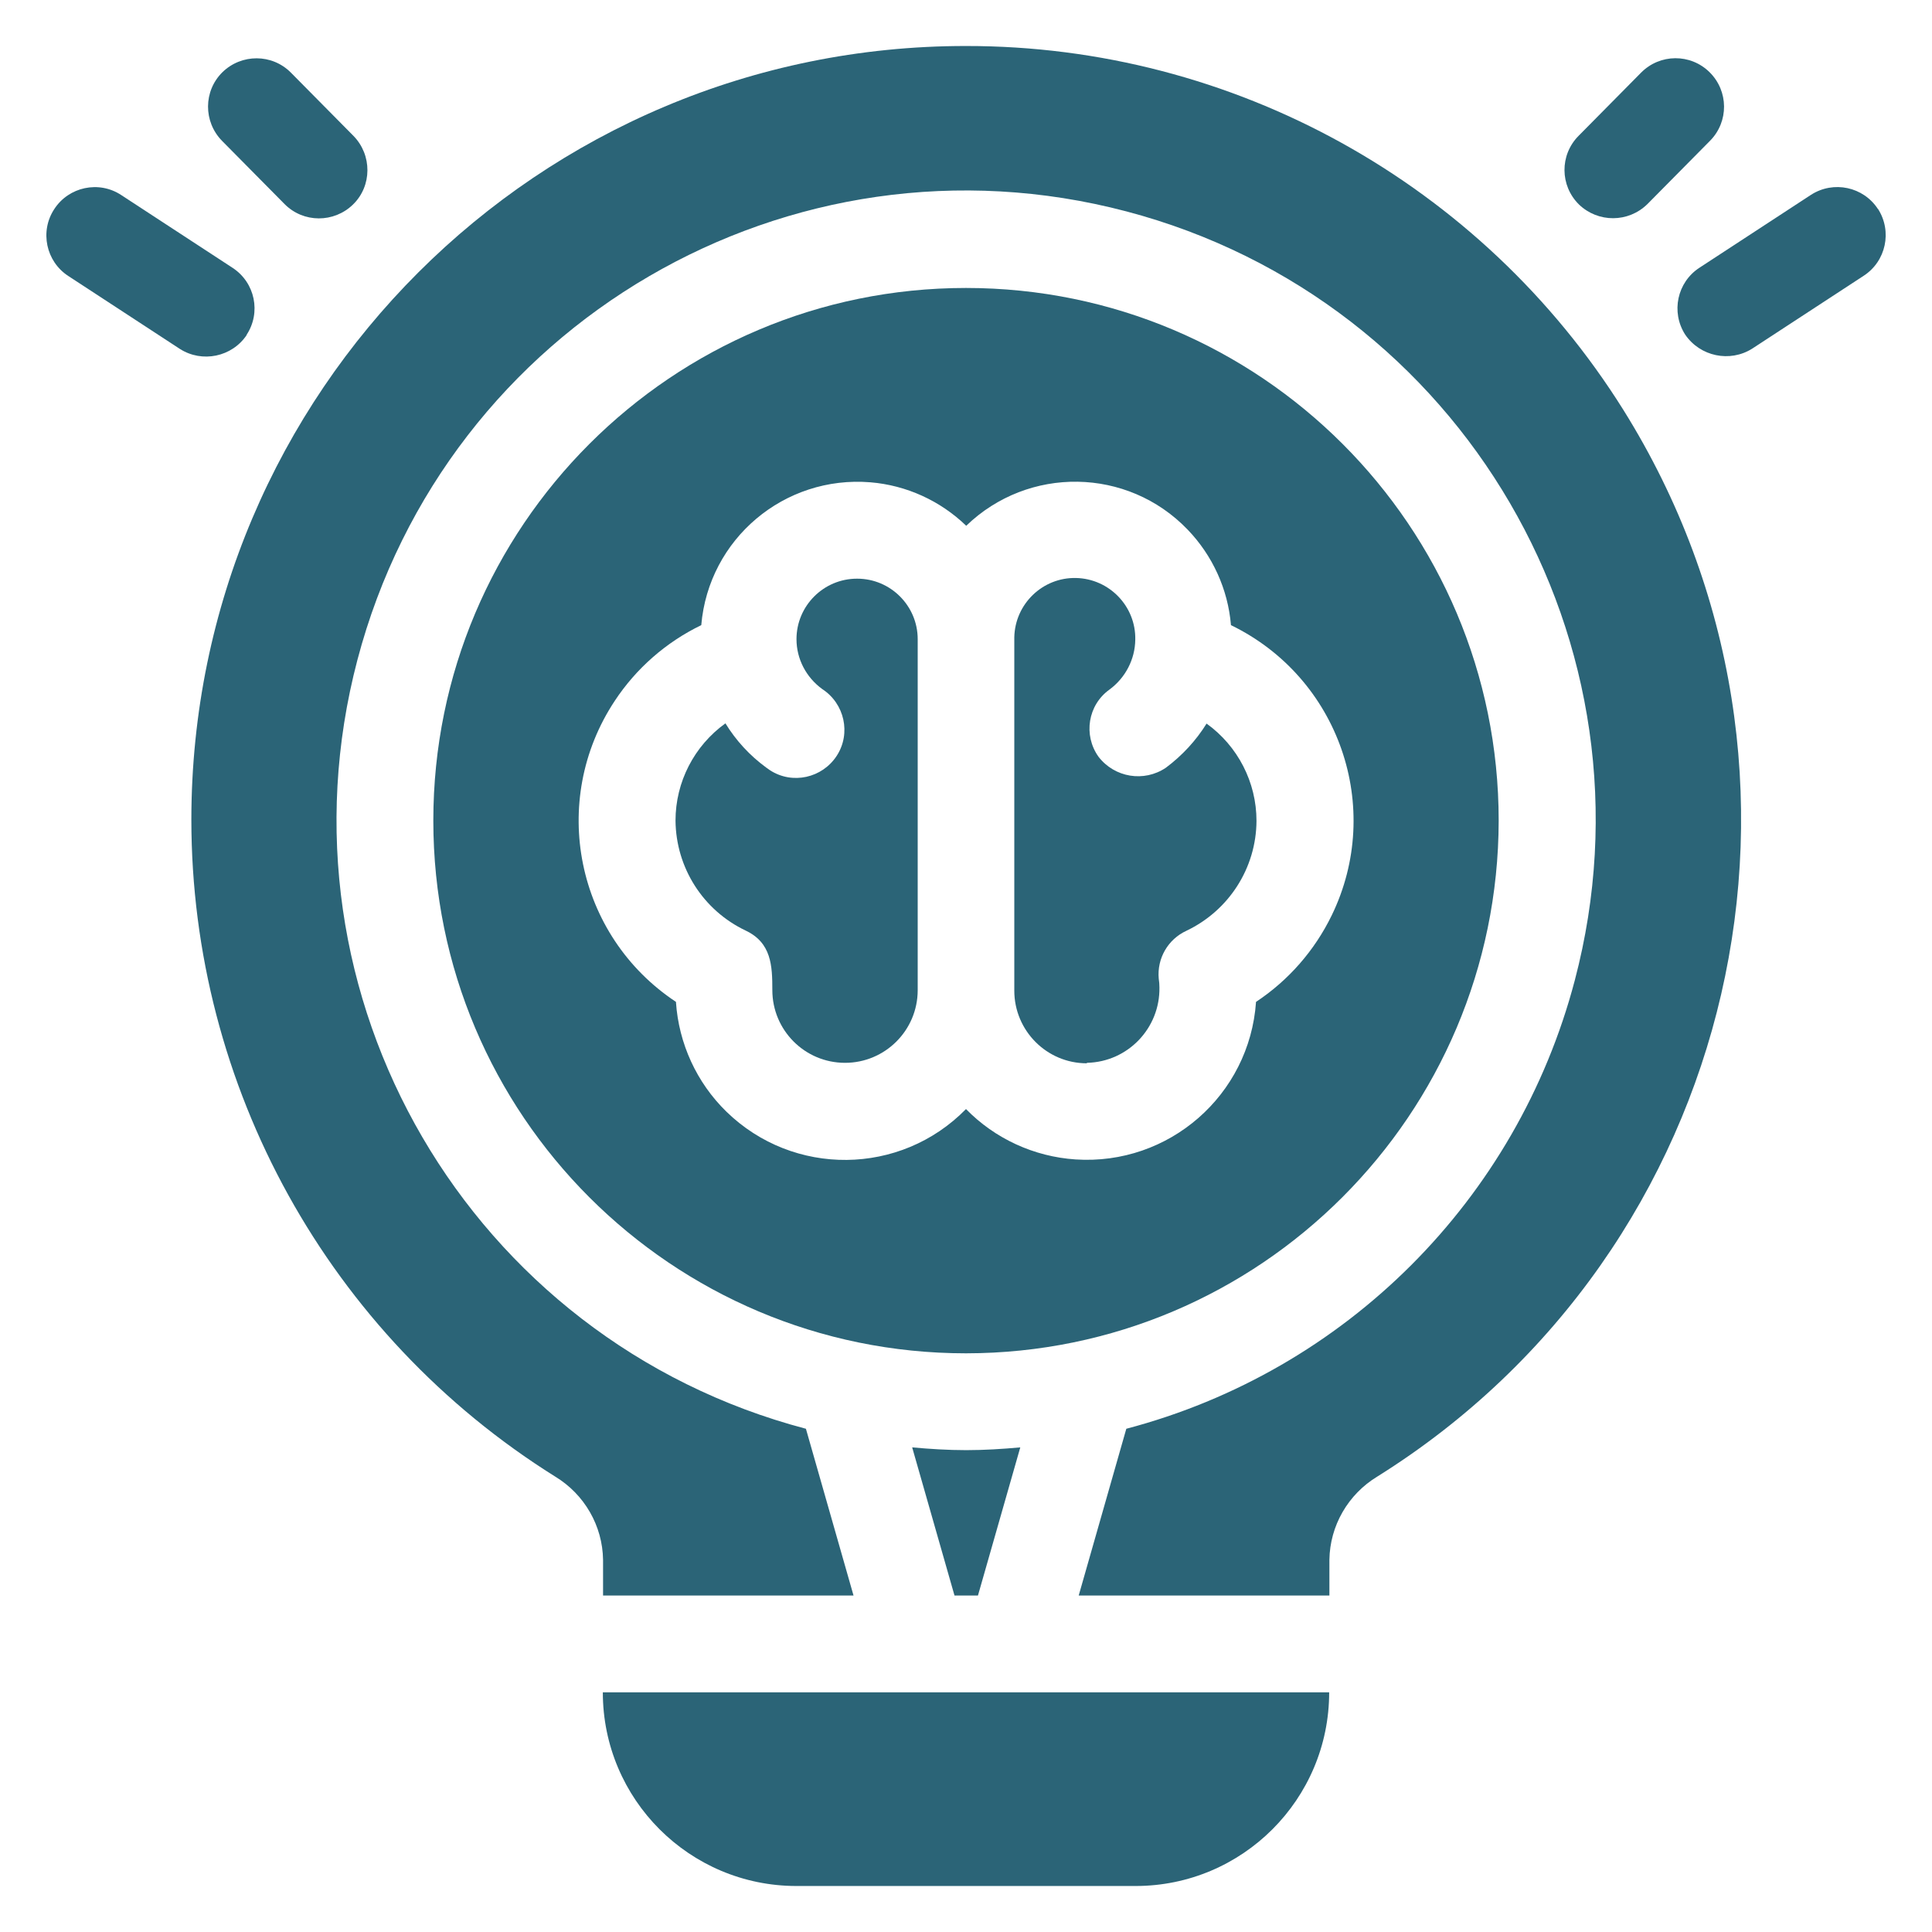
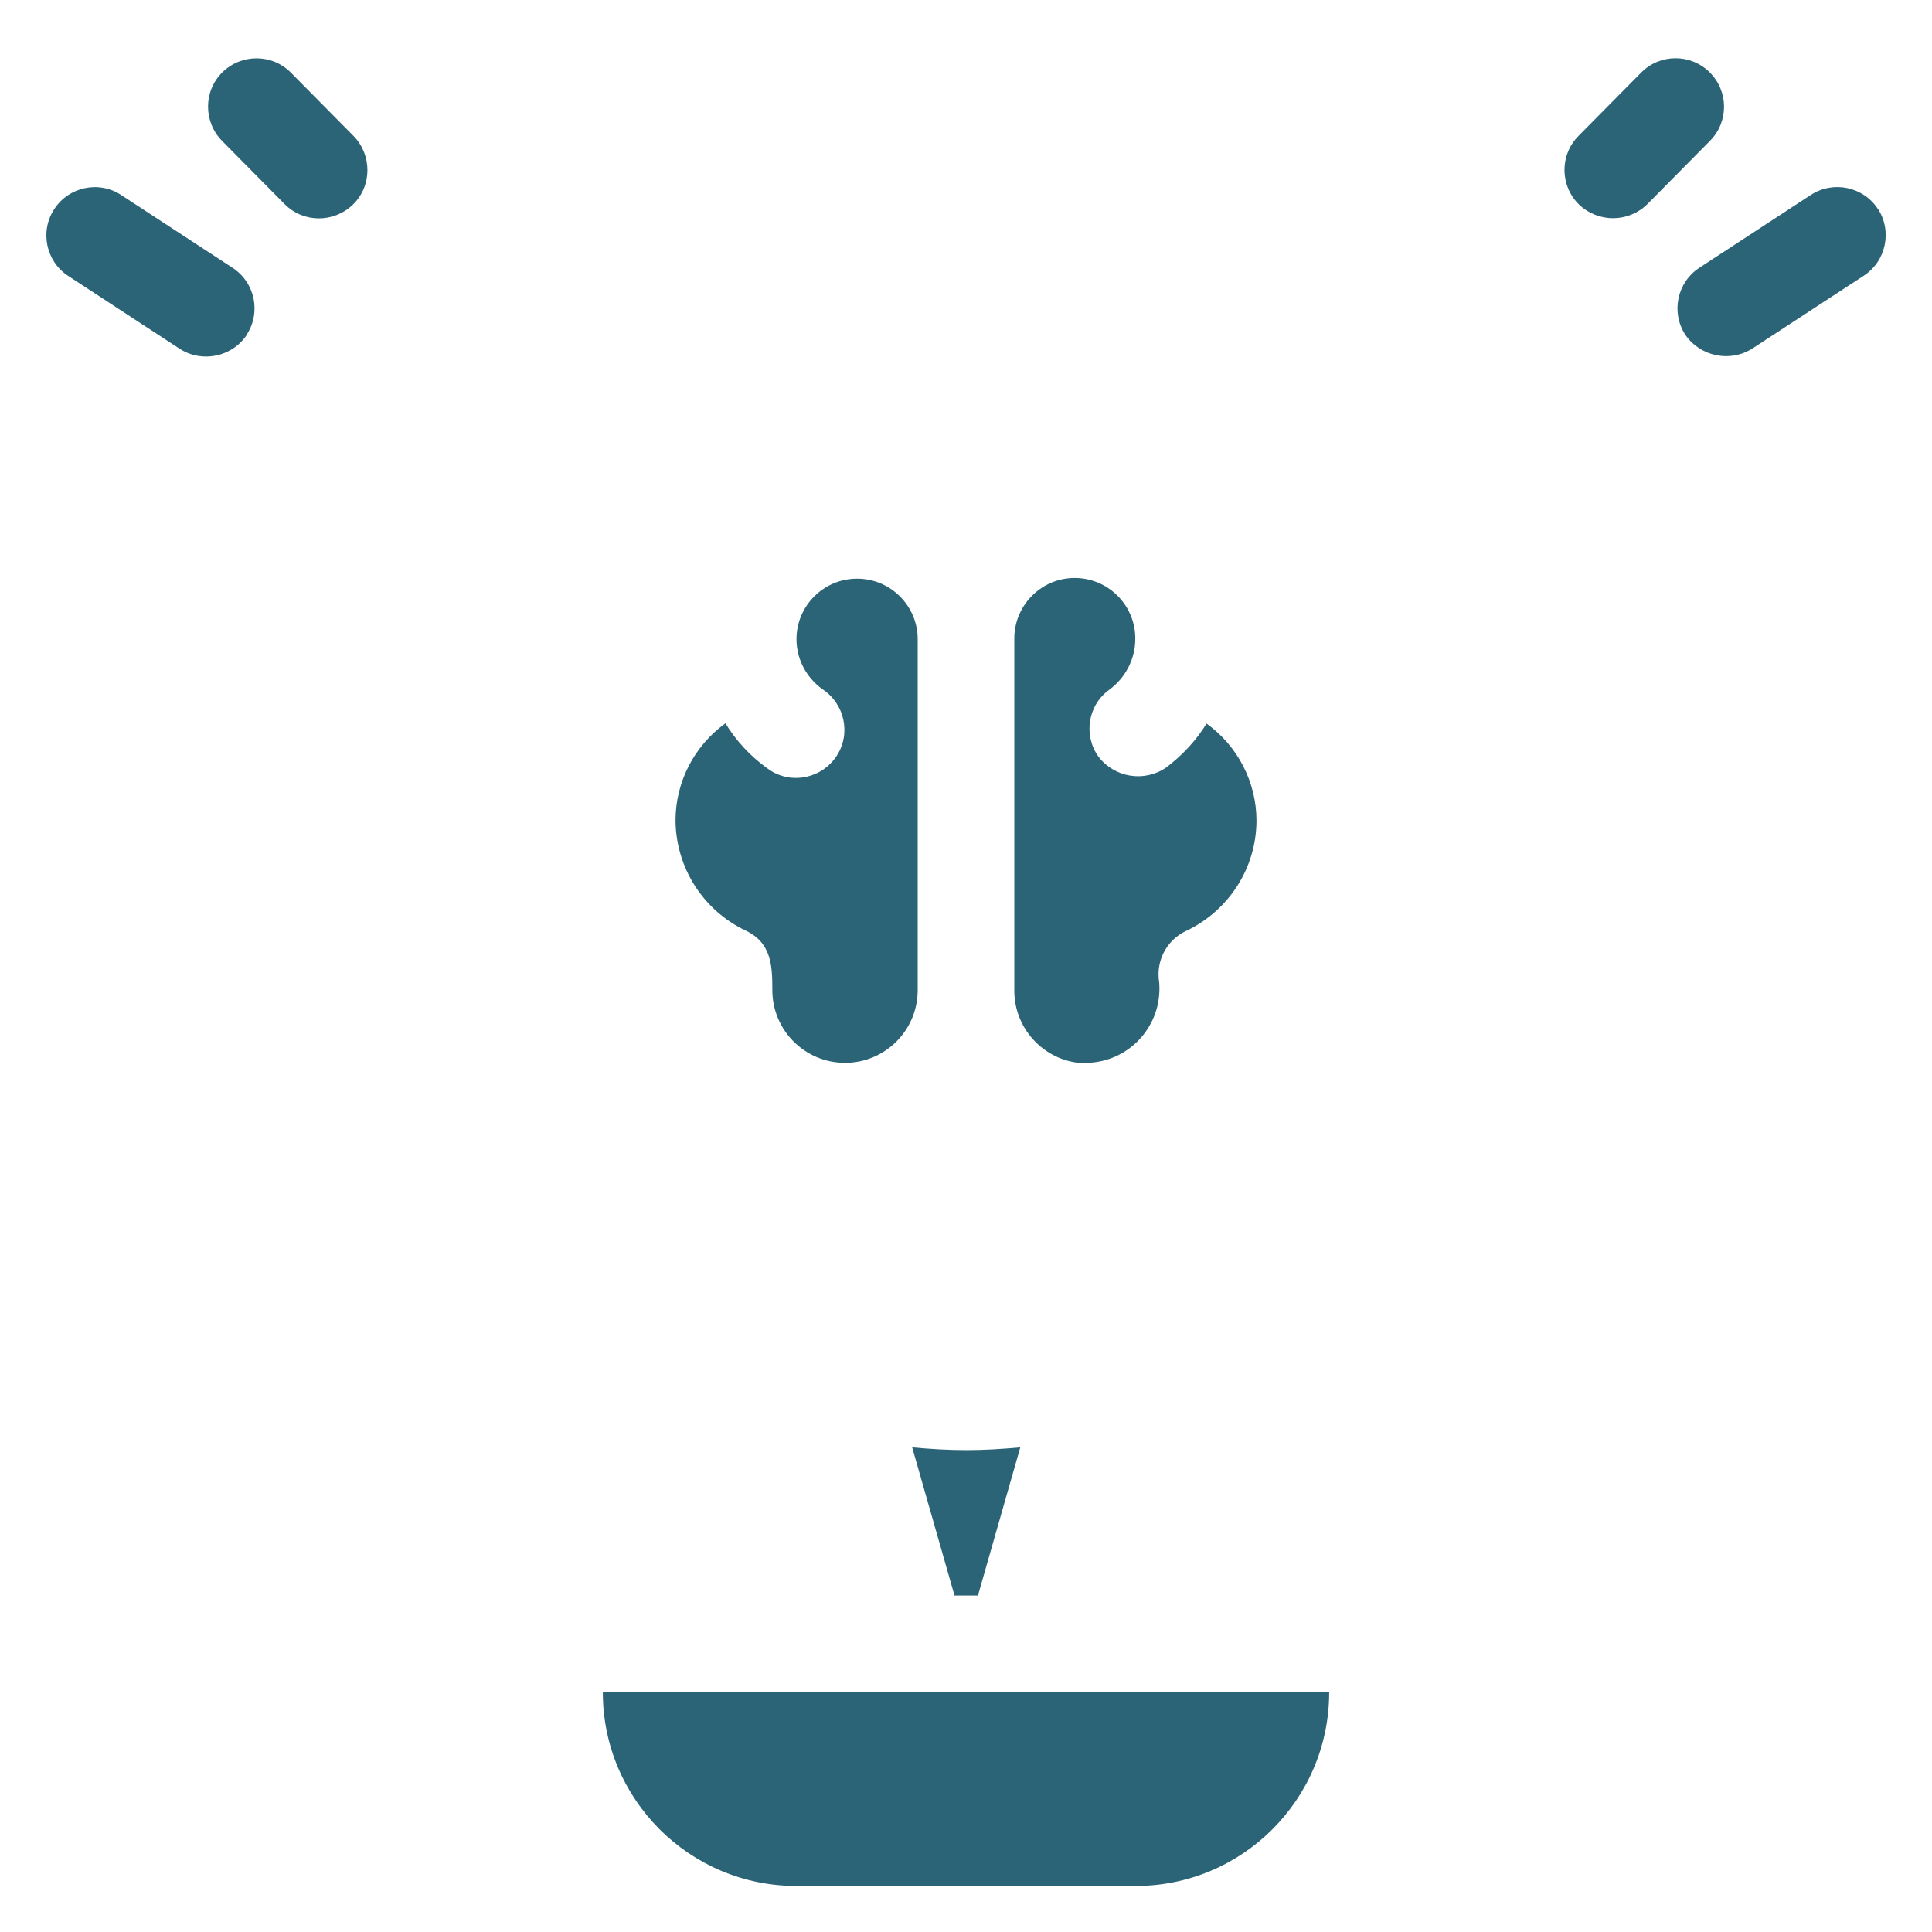
<svg xmlns="http://www.w3.org/2000/svg" id="Livello_1" viewBox="0 0 84 84">
  <defs>
    <style>.cls-1{fill:#2b6477;stroke-width:0px;}</style>
  </defs>
  <g id="icon-ecologia">
    <path id="Tracciato_1250" class="cls-1" d="M37.26,25.16c-1.45,0-2.63,1.18-2.63,2.63,0,.86.42,1.66,1.12,2.17.97.63,1.26,1.93.63,2.9-.63.97-1.93,1.26-2.9.63-.06-.04-.11-.08-.17-.12-.71-.52-1.31-1.17-1.77-1.92-1.36.98-2.17,2.55-2.17,4.23.02,2.05,1.2,3.9,3.05,4.78,1.12.53,1.16,1.52,1.16,2.59,0,1.74,1.41,3.16,3.16,3.16,1.74,0,3.16-1.41,3.16-3.16h0v-15.26c0-1.45-1.18-2.63-2.63-2.63Z" />
    <path id="Tracciato_1251" class="cls-1" d="M34.63,82h14.74c4.65,0,8.42-3.77,8.42-8.42h-31.58c0,4.65,3.77,8.42,8.42,8.42Z" />
    <path id="Tracciato_1252" class="cls-1" d="M47.26,46.21c1.78-.04,3.18-1.51,3.15-3.28,0-.13-.01-.25-.03-.38-.08-.88.4-1.71,1.2-2.08,1.85-.88,3.04-2.73,3.05-4.78,0-1.68-.81-3.25-2.17-4.23-.46.74-1.06,1.39-1.77,1.92-.95.64-2.23.43-2.93-.48-.67-.94-.46-2.25.48-2.92,0,0,0,0,0,0,.69-.51,1.11-1.31,1.12-2.17.03-1.45-1.13-2.65-2.58-2.68-1.45-.03-2.65,1.13-2.68,2.58,0,.03,0,.07,0,.1v15.26c0,1.74,1.41,3.16,3.15,3.16,0,0,0,0,0,0Z" />
    <path id="Tracciato_1253" class="cls-1" d="M42.52,69.37l1.84-6.44c-.78.07-1.56.12-2.35.12s-1.58-.05-2.35-.12l1.84,6.44h1.03Z" />
-     <path id="Tracciato_1254" class="cls-1" d="M42,2c-18.59-.01-33.67,15.04-33.68,33.63,0,11.61,5.97,22.41,15.82,28.57,1.27.77,2.06,2.14,2.08,3.62v1.55h10.89l-2.07-7.25c-14.62-3.85-23.35-18.81-19.5-33.43,3.85-14.62,18.81-23.35,33.43-19.5,14.62,3.85,23.35,18.81,19.5,33.43-2.51,9.54-9.96,16.99-19.5,19.5l-2.07,7.25h10.9v-1.55c.02-1.48.81-2.85,2.08-3.62,15.76-9.85,20.55-30.62,10.7-46.38C64.41,7.97,53.61,1.99,42,2Z" />
-     <path id="Tracciato_1255" class="cls-1" d="M65.16,35.68c0-12.79-10.37-23.16-23.16-23.16-12.79,0-23.16,10.37-23.16,23.16,0,12.79,10.37,23.16,23.16,23.16h0c12.78-.01,23.14-10.37,23.16-23.16ZM29.39,43.56c-4.35-2.88-5.54-8.74-2.66-13.09.93-1.41,2.23-2.55,3.76-3.29.32-3.75,3.61-6.52,7.36-6.21,1.56.13,3.03.8,4.16,1.89,2.7-2.61,7.01-2.55,9.62.16,1.09,1.13,1.76,2.6,1.89,4.16,4.7,2.28,6.66,7.93,4.38,12.62-.74,1.52-1.87,2.82-3.29,3.76-.28,4.06-3.79,7.12-7.85,6.85-1.8-.12-3.5-.9-4.76-2.19-2.85,2.91-7.51,2.95-10.42.11-1.29-1.26-2.07-2.96-2.19-4.76Z" />
    <path id="Tracciato_1256" class="cls-1" d="M81.65,9.09c-.63-.97-1.93-1.25-2.91-.62,0,0,0,0,0,0l-4.85,3.17c-.97.63-1.25,1.93-.62,2.91,0,0,0,0,0,0,.65.95,1.94,1.22,2.91.61l4.85-3.17c.97-.63,1.25-1.93.62-2.91,0,0,0,0,0,0Z" />
    <path id="Tracciato_1257" class="cls-1" d="M71.63,8.87l2.72-2.75c.82-.83.81-2.16-.02-2.98-.83-.82-2.16-.81-2.98.02l-2.72,2.75c-.82.83-.81,2.16.02,2.98h0c.83.8,2.15.8,2.98-.02Z" />
    <path id="Tracciato_1258" class="cls-1" d="M10.72,14.56c.64-.97.37-2.27-.6-2.91,0,0,0,0,0,0l-4.85-3.17c-.97-.64-2.28-.36-2.91.61-.64.97-.36,2.28.61,2.91h0l4.85,3.17c.97.62,2.27.35,2.91-.61Z" />
    <path id="Tracciato_1259" class="cls-1" d="M12.37,8.87c.82.83,2.15.83,2.98.02s.83-2.15.02-2.98h0l-2.72-2.75c-.82-.83-2.15-.83-2.98-.02-.83.82-.83,2.15-.02,2.98l2.72,2.75Z" />
  </g>
</svg>